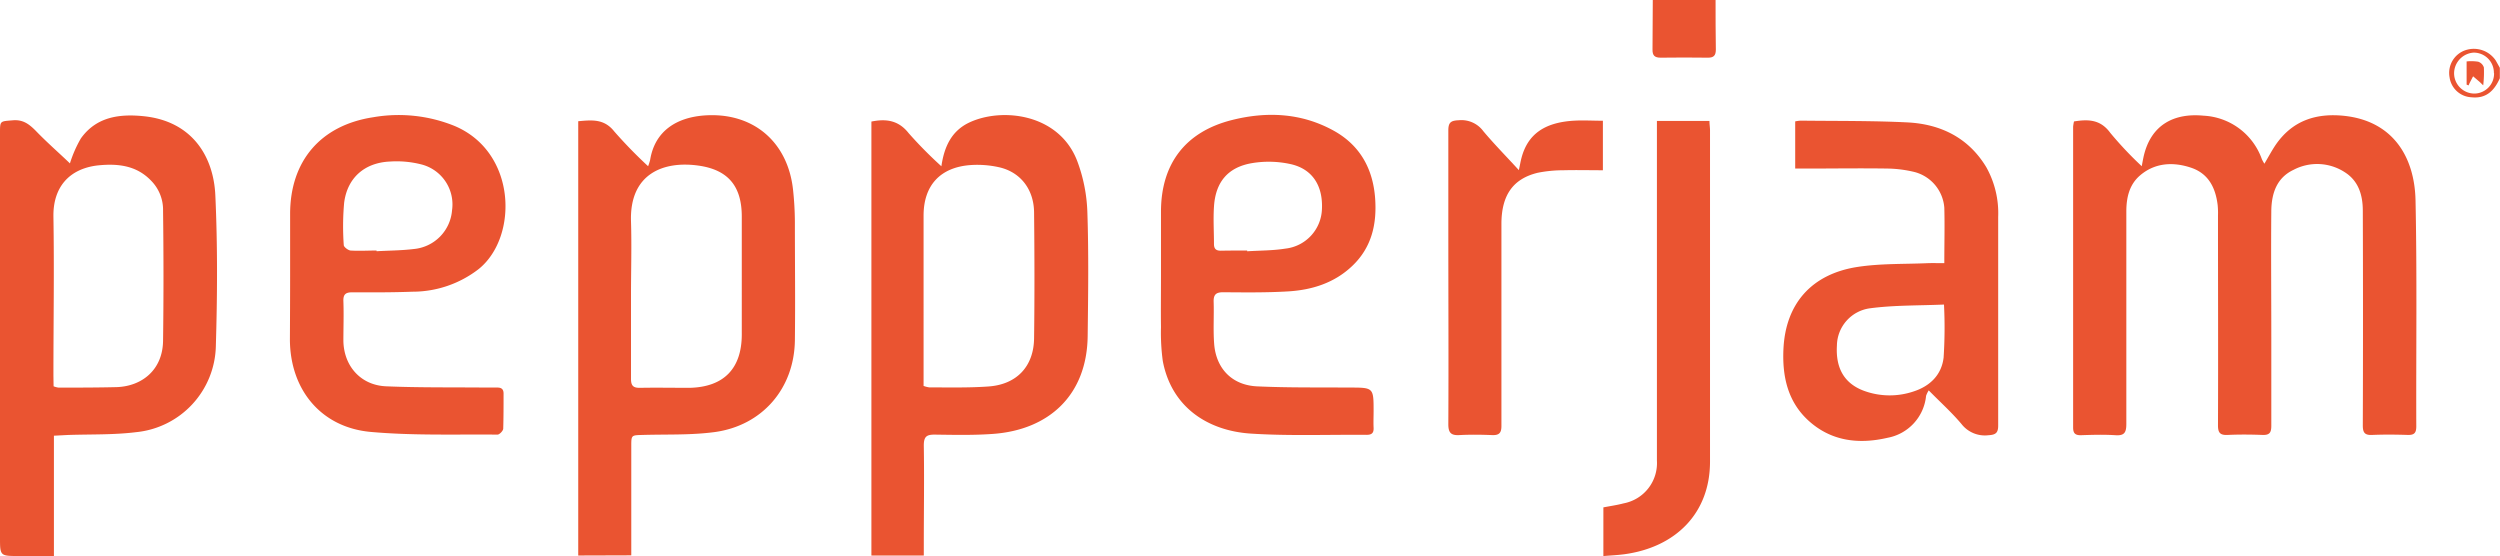
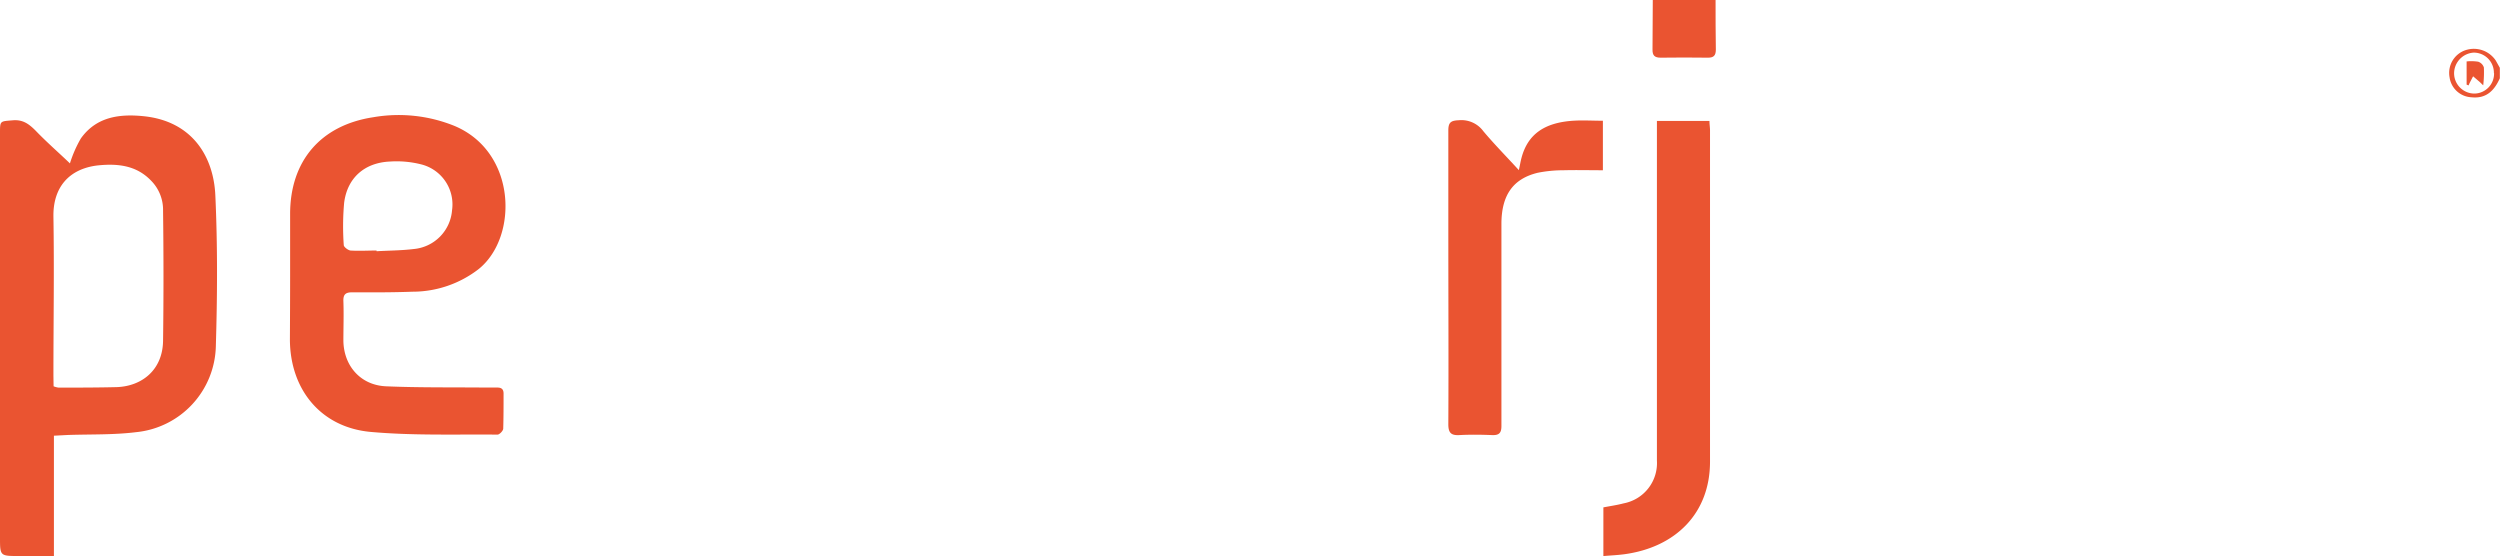
<svg xmlns="http://www.w3.org/2000/svg" viewBox="0 0 459.03 102.09">
  <defs>
    <style>.cls-1{fill:#ea5431;}</style>
  </defs>
  <g id="Layer_2" data-name="Layer 2">
    <g id="Layer_1-2" data-name="Layer 1">
      <g id="nZUJpL.tif">
        <path class="cls-1" d="M315,0c0,3,0,6.06.05,9.09,0,1.1-.39,1.52-1.5,1.5q-4.31-.06-8.63,0c-1.11,0-1.52-.4-1.5-1.5.05-3,0-6.06.05-9.09Z" />
        <path class="cls-1" d="M459,14.37c-1,2.24-2.48,3.79-5.23,3.49a4.25,4.25,0,0,1-4-3.67,4.4,4.4,0,0,1,3-5,4.85,4.85,0,0,1,5.46,1.89c.26.45.51.92.77,1.37Zm-1.09-.94a3.7,3.7,0,0,0-3.71-3.77,3.84,3.84,0,0,0-3.6,3.78,3.74,3.74,0,0,0,3.75,3.74A3.66,3.66,0,0,0,457.94,13.43Z" />
-         <path class="cls-1" d="M380.81,22.3c2.63-.43,4.86-.37,6.66,2.09a66.13,66.13,0,0,0,5.78,6.13c.14-.76.23-1.24.33-1.71,1.33-6,5.71-8.08,11-7.57a12,12,0,0,1,10.73,8,7.2,7.2,0,0,0,.46.82c.72-1.21,1.31-2.32,2-3.36,3.07-4.54,7.46-6,12.75-5.42,8.94,1,12.83,7.63,13,15.5.29,13.83.09,27.67.14,41.51,0,1.19-.37,1.6-1.55,1.57-2.19-.07-4.38-.09-6.56,0-1.34.06-1.71-.41-1.71-1.73q.07-19.71,0-39.43c0-2.82-.75-5.44-3.28-7.06a9.31,9.31,0,0,0-9.45-.45c-3.08,1.46-4,4.29-4.07,7.41-.07,7.77,0,15.54,0,23.31,0,5.43,0,10.86,0,16.28,0,1.25-.33,1.71-1.6,1.67-2.14-.08-4.27-.1-6.4,0-1.42.07-1.8-.41-1.79-1.81.05-12.83,0-25.65,0-38.48a15.18,15.18,0,0,0-.06-1.91c-.38-3.16-1.67-5.79-4.89-6.87s-6.59-.95-9.35,1.41c-2,1.7-2.53,4.11-2.53,6.64,0,13,0,26,0,39,0,1.59-.37,2.18-2,2.07-2.13-.14-4.27-.07-6.4,0-1,0-1.37-.37-1.37-1.41q0-27.61,0-55.23A7.7,7.7,0,0,1,380.81,22.3Z" />
-         <path class="cls-1" d="M106.17,102V22.26c2.51-.23,4.76-.48,6.62,1.88A85.73,85.73,0,0,0,119,30.52a10,10,0,0,0,.37-1.14c.88-5.45,5-7.81,9.93-8.18,8.89-.65,15.34,4.76,16.31,13.62a57.78,57.78,0,0,1,.34,5.88c0,7.28.09,14.57,0,21.86-.15,8.81-6,15.57-14.7,16.77-4.36.59-8.82.4-13.23.53-2.11.06-2.11,0-2.11,2.11q0,9,0,18v2Zm9.69-47.76c0,5.11,0,10.21,0,15.32,0,1.26.41,1.67,1.65,1.65,3-.06,6.08,0,9.11,0,6.3-.15,9.58-3.55,9.58-9.83V39.78c0-5.53-2.44-8.59-7.93-9.37-6.41-.91-12.7,1.45-12.41,10.25C116,45.17,115.86,49.7,115.86,54.21Z" />
-         <path class="cls-1" d="M160,22.32c2.76-.56,5-.21,6.85,2.14a77.15,77.15,0,0,0,6,6.07c.53-3.68,1.91-6.48,5.05-8,6-2.87,16.56-1.71,19.9,7.06a29.34,29.34,0,0,1,1.85,9.27c.26,7.59.15,15.21.06,22.81-.12,10.91-7.14,17.26-17.38,18-3.55.26-7.14.18-10.71.13-1.48,0-2,.35-2,2,.1,6.11,0,12.23,0,18.34V102H160Zm9.64,48.56a4.68,4.68,0,0,0,1,.25c3.63,0,7.26.09,10.87-.17,5.19-.37,8.3-3.7,8.36-8.85.1-7.67.08-15.33,0-23,0-4.33-2.51-7.54-6.47-8.41a18.3,18.3,0,0,0-5.22-.39c-5.57.41-8.6,3.76-8.6,9.28V70.88Z" />
        <path class="cls-1" d="M12.84,30a22.38,22.38,0,0,1,2-4.57c2.84-4,7.11-4.55,11.57-4.09,8.88.92,12.81,7.39,13.13,14.54.42,9.23.37,18.51.09,27.75A16.24,16.24,0,0,1,25,79.35c-4.16.52-8.4.37-12.6.52L9.9,80v22.09H3.47c-3.47,0-3.47,0-3.47-3.43V24.44c0-2.3,0-2.15,2.35-2.35,1.89-.16,3,.7,4.23,1.94C8.6,26.13,10.81,28.05,12.84,30Zm-3,40.93a4,4,0,0,0,.89.24c3.57,0,7.14,0,10.71-.09,4.66-.17,8.43-3.19,8.5-8.5.11-8,.1-16,0-23.92a7.6,7.6,0,0,0-2.2-5.49C25,30.31,21.51,30,17.88,30.38c-5.19.63-8.16,4-8.07,9.41.16,9.73,0,19.47,0,29.2Z" />
        <path class="cls-1" d="M53.27,50.46c0-3.72,0-7.44,0-11.17,0-9.73,5.61-16.29,15.24-17.76A27.28,27.28,0,0,1,83.4,23.1c11.51,4.78,11.8,20.44,4.48,26.31a19.84,19.84,0,0,1-12.15,4.15c-3.67.14-7.35.13-11,.11-1.19,0-1.73.3-1.68,1.62.09,2.44,0,4.89,0,7.34.1,4.61,3.2,8.1,7.83,8.3,6.06.26,12.15.17,18.22.23.75,0,1.49,0,2.24,0s1.14.32,1.12,1.15c0,2.12,0,4.26-.06,6.38,0,.4-.69,1.11-1.05,1.11C83.58,79.73,75.76,80,68,79.3c-9.07-.85-14.7-7.75-14.77-16.87C53.25,58.45,53.27,54.45,53.27,50.46ZM69.14,46v.13C71.43,46,73.72,46,76,45.72a7.75,7.75,0,0,0,7-7.1,7.58,7.58,0,0,0-5.55-8.41,18.38,18.38,0,0,0-5.83-.55c-4.69.2-7.85,3-8.43,7.56A48.2,48.2,0,0,0,63.12,45c0,.35.78.94,1.23,1C65.94,46.1,67.54,46,69.14,46Z" />
-         <path class="cls-1" d="M357,48.32c0-3.58.09-6.88,0-10.17a7.34,7.34,0,0,0-5.45-6.56,22.36,22.36,0,0,0-4.88-.64c-5.07-.08-10.13,0-15.2,0h-1.85V22.29a6.42,6.42,0,0,1,1.06-.14c6.55.08,13.12,0,19.66.33,6,.33,11.1,2.81,14.35,8.19a17.28,17.28,0,0,1,2.2,9.17c0,12.77,0,25.54,0,38.31,0,1.32-.45,1.68-1.75,1.76a5.45,5.45,0,0,1-5-2.07c-1.8-2.14-3.89-4-6-6.16a4.57,4.57,0,0,0-.49,1,8.69,8.69,0,0,1-7.06,7.7c-5.34,1.24-10.44.64-14.63-3.24-3.75-3.49-4.72-8.1-4.5-13,.37-8.36,5.15-13.83,13.61-15.13,4.24-.65,8.6-.5,12.9-.69C354.94,48.29,355.89,48.32,357,48.32Zm-.08,7.6c-4.62.2-9.15.1-13.59.69a7,7,0,0,0-6.05,6.83c-.25,4.2,1.38,7,5,8.33a13.69,13.69,0,0,0,9.09.1c3.07-1,5.13-3.09,5.5-6.21A84.55,84.55,0,0,0,356.94,55.92Z" />
-         <path class="cls-1" d="M213.17,50.69V38.89c0-8.8,4.47-14.71,13.07-16.86,6.37-1.59,12.69-1.3,18.58,1.93,4.87,2.67,7.27,7,7.67,12.45.34,4.7-.62,9-4.17,12.39-3.31,3.17-7.46,4.46-11.91,4.71-3.93.23-7.88.18-11.83.15-1.32,0-1.78.45-1.74,1.76.08,2.55-.1,5.12.09,7.66.33,4.58,3.28,7.64,7.87,7.86,5.64.26,11.3.18,16.95.22,4.46,0,4.46,0,4.46,4.38,0,1-.05,2,0,3s-.38,1.31-1.32,1.3c-7.09-.06-14.2.23-21.26-.23-7.83-.52-14.53-4.81-16.13-13.34a38.62,38.62,0,0,1-.33-6.19C213.13,57,213.17,53.83,213.17,50.69ZM229,46v.14c2.33-.15,4.69-.12,7-.49a7.55,7.55,0,0,0,6.72-7.16c.23-4.34-1.71-7.46-5.76-8.36a18.63,18.63,0,0,0-7.06-.18c-4.46.75-6.72,3.49-7,8-.15,2.27,0,4.56,0,6.84,0,1,.48,1.27,1.39,1.24C225.84,46,227.44,46,229,46Z" />
        <path class="cls-1" d="M304.22,22.21h9.66c0,.62.1,1.18.1,1.74q0,30.41,0,60.81c0,9.49-6.31,15.71-15.69,17-1.25.17-2.52.22-3.89.34V93.16c1.26-.24,2.51-.42,3.73-.74a7.52,7.52,0,0,0,6.1-7.85q0-19.47,0-38.94V22.21Z" />
        <path class="cls-1" d="M278.88,31.24c.23-1.07.33-1.68.49-2.27,1.14-4.26,4.12-6.44,9.45-6.8,1.79-.12,3.59,0,5.49,0v9.09c-2.45,0-4.83-.06-7.21,0a24.18,24.18,0,0,0-4.74.46c-4.53,1.09-6.66,4.09-6.68,9.34,0,9.14,0,18.29,0,27.44,0,3.24,0,6.49,0,9.73,0,1.26-.43,1.7-1.67,1.66-2-.08-4.06-.11-6.08,0-1.56.08-2-.49-2-2,.06-11.59,0-23.18,0-34.78,0-6.38,0-12.76,0-19.14,0-1.47.44-1.83,1.9-1.89a5,5,0,0,1,4.52,2C274.32,26.43,276.48,28.62,278.88,31.24Z" />
        <path class="cls-1" d="M452.9,11.28a8.2,8.2,0,0,1,2.12.05,1.63,1.63,0,0,1,1.05,1.06,21,21,0,0,1-.12,3.28c-.24-.22-.46-.45-.69-.66l-1.17-1c-.21.41-.43.82-.64,1.24-.07.14-.12.28-.19.43l-.36-.14Z" />
      </g>
    </g>
  </g>
</svg>